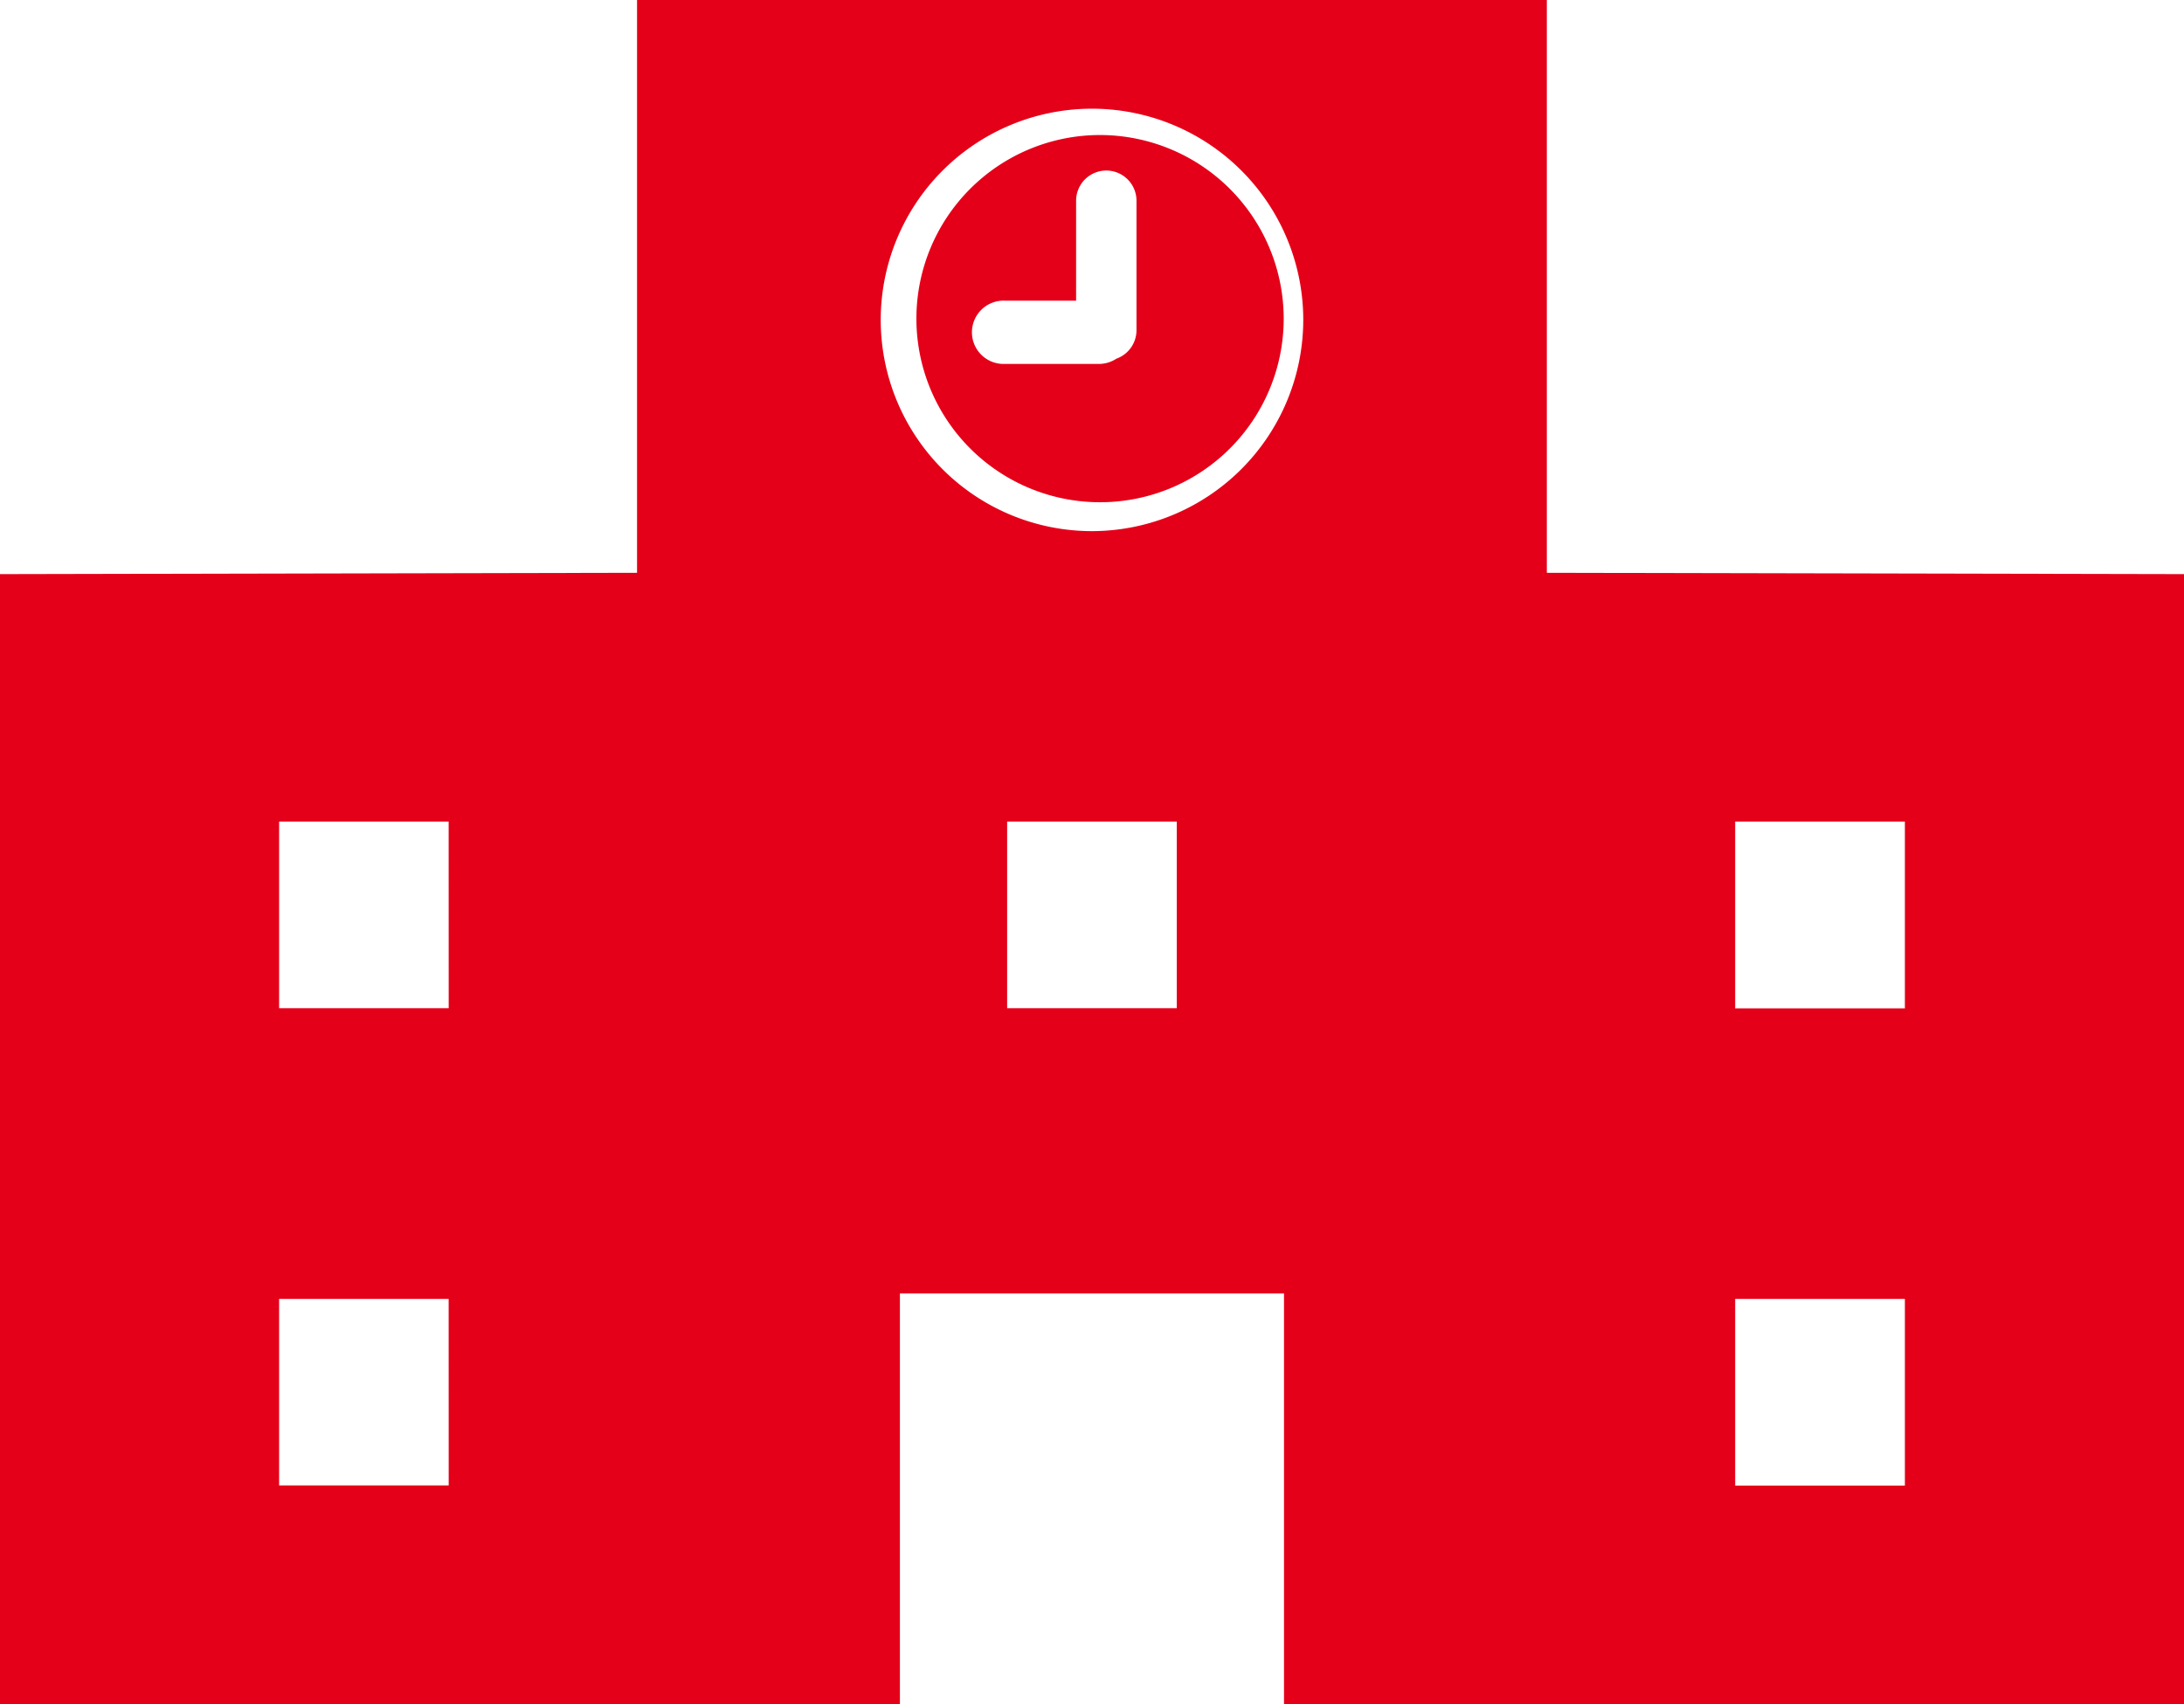
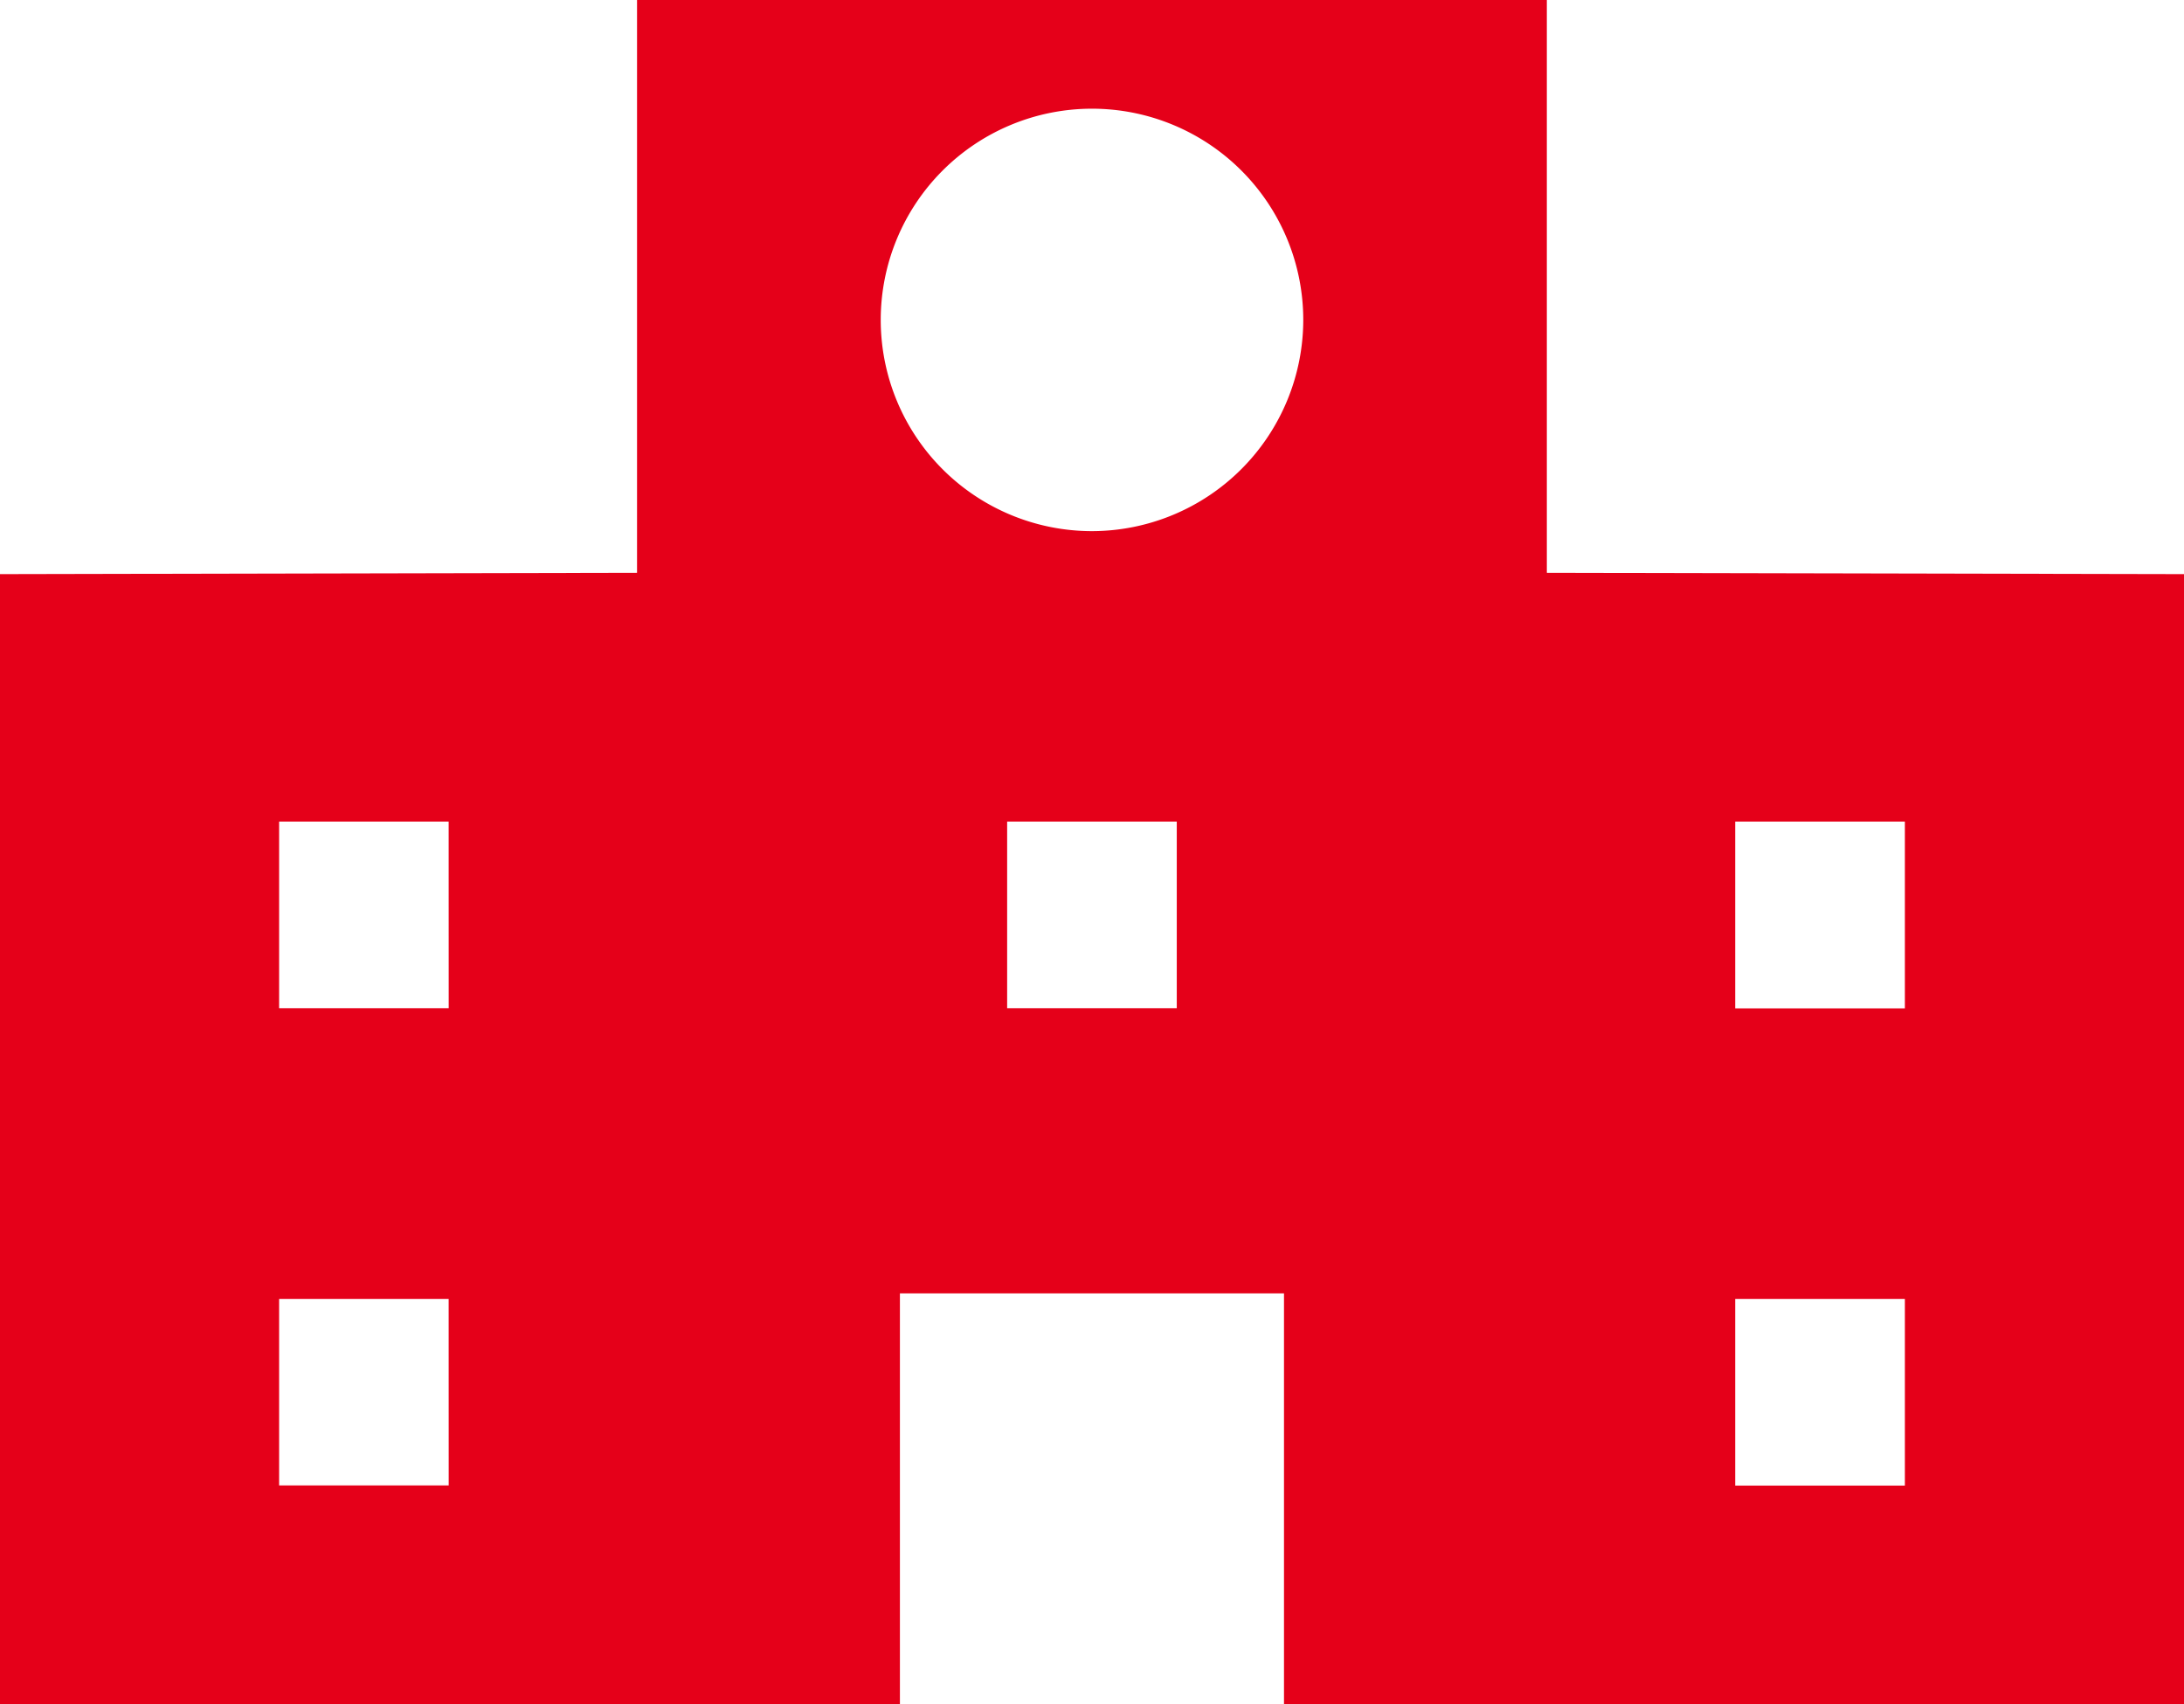
<svg xmlns="http://www.w3.org/2000/svg" id="school" width="51.244" height="40" viewBox="0 0 51.244 40">
  <path id="Path_254" data-name="Path 254" d="M36.294,69.615V56.172H14.947V69.615L0,69.646V96.172H21.115V86.526h9.012v9.646H51.244V69.646ZM10.528,91.033H6.549V86.656h3.978Zm0-11.2H6.549V75.453h3.978Zm17.083,0h-3.98V75.453h3.98ZM25.622,68.637a4.957,4.957,0,1,1,4.957-4.959A4.964,4.964,0,0,1,25.622,68.637Zm19.073,22.4H40.713V86.656h3.982Zm0-11.2H40.713V75.453h3.982Z" transform="translate(0 -56.172)" fill="#e50019" />
-   <path id="Path_255" data-name="Path 255" d="M222.091,92.969a4.309,4.309,0,1,0,4.31,4.308A4.314,4.314,0,0,0,222.091,92.969Zm.856,4.585a.71.71,0,0,1-.472.664.75.75,0,0,1-.409.123h-2.21a.743.743,0,1,1,0-1.485h1.674V94.511a.708.708,0,0,1,1.417,0v3.043Z" transform="translate(-196.281 -89.8)" fill="#e50019" />
</svg>